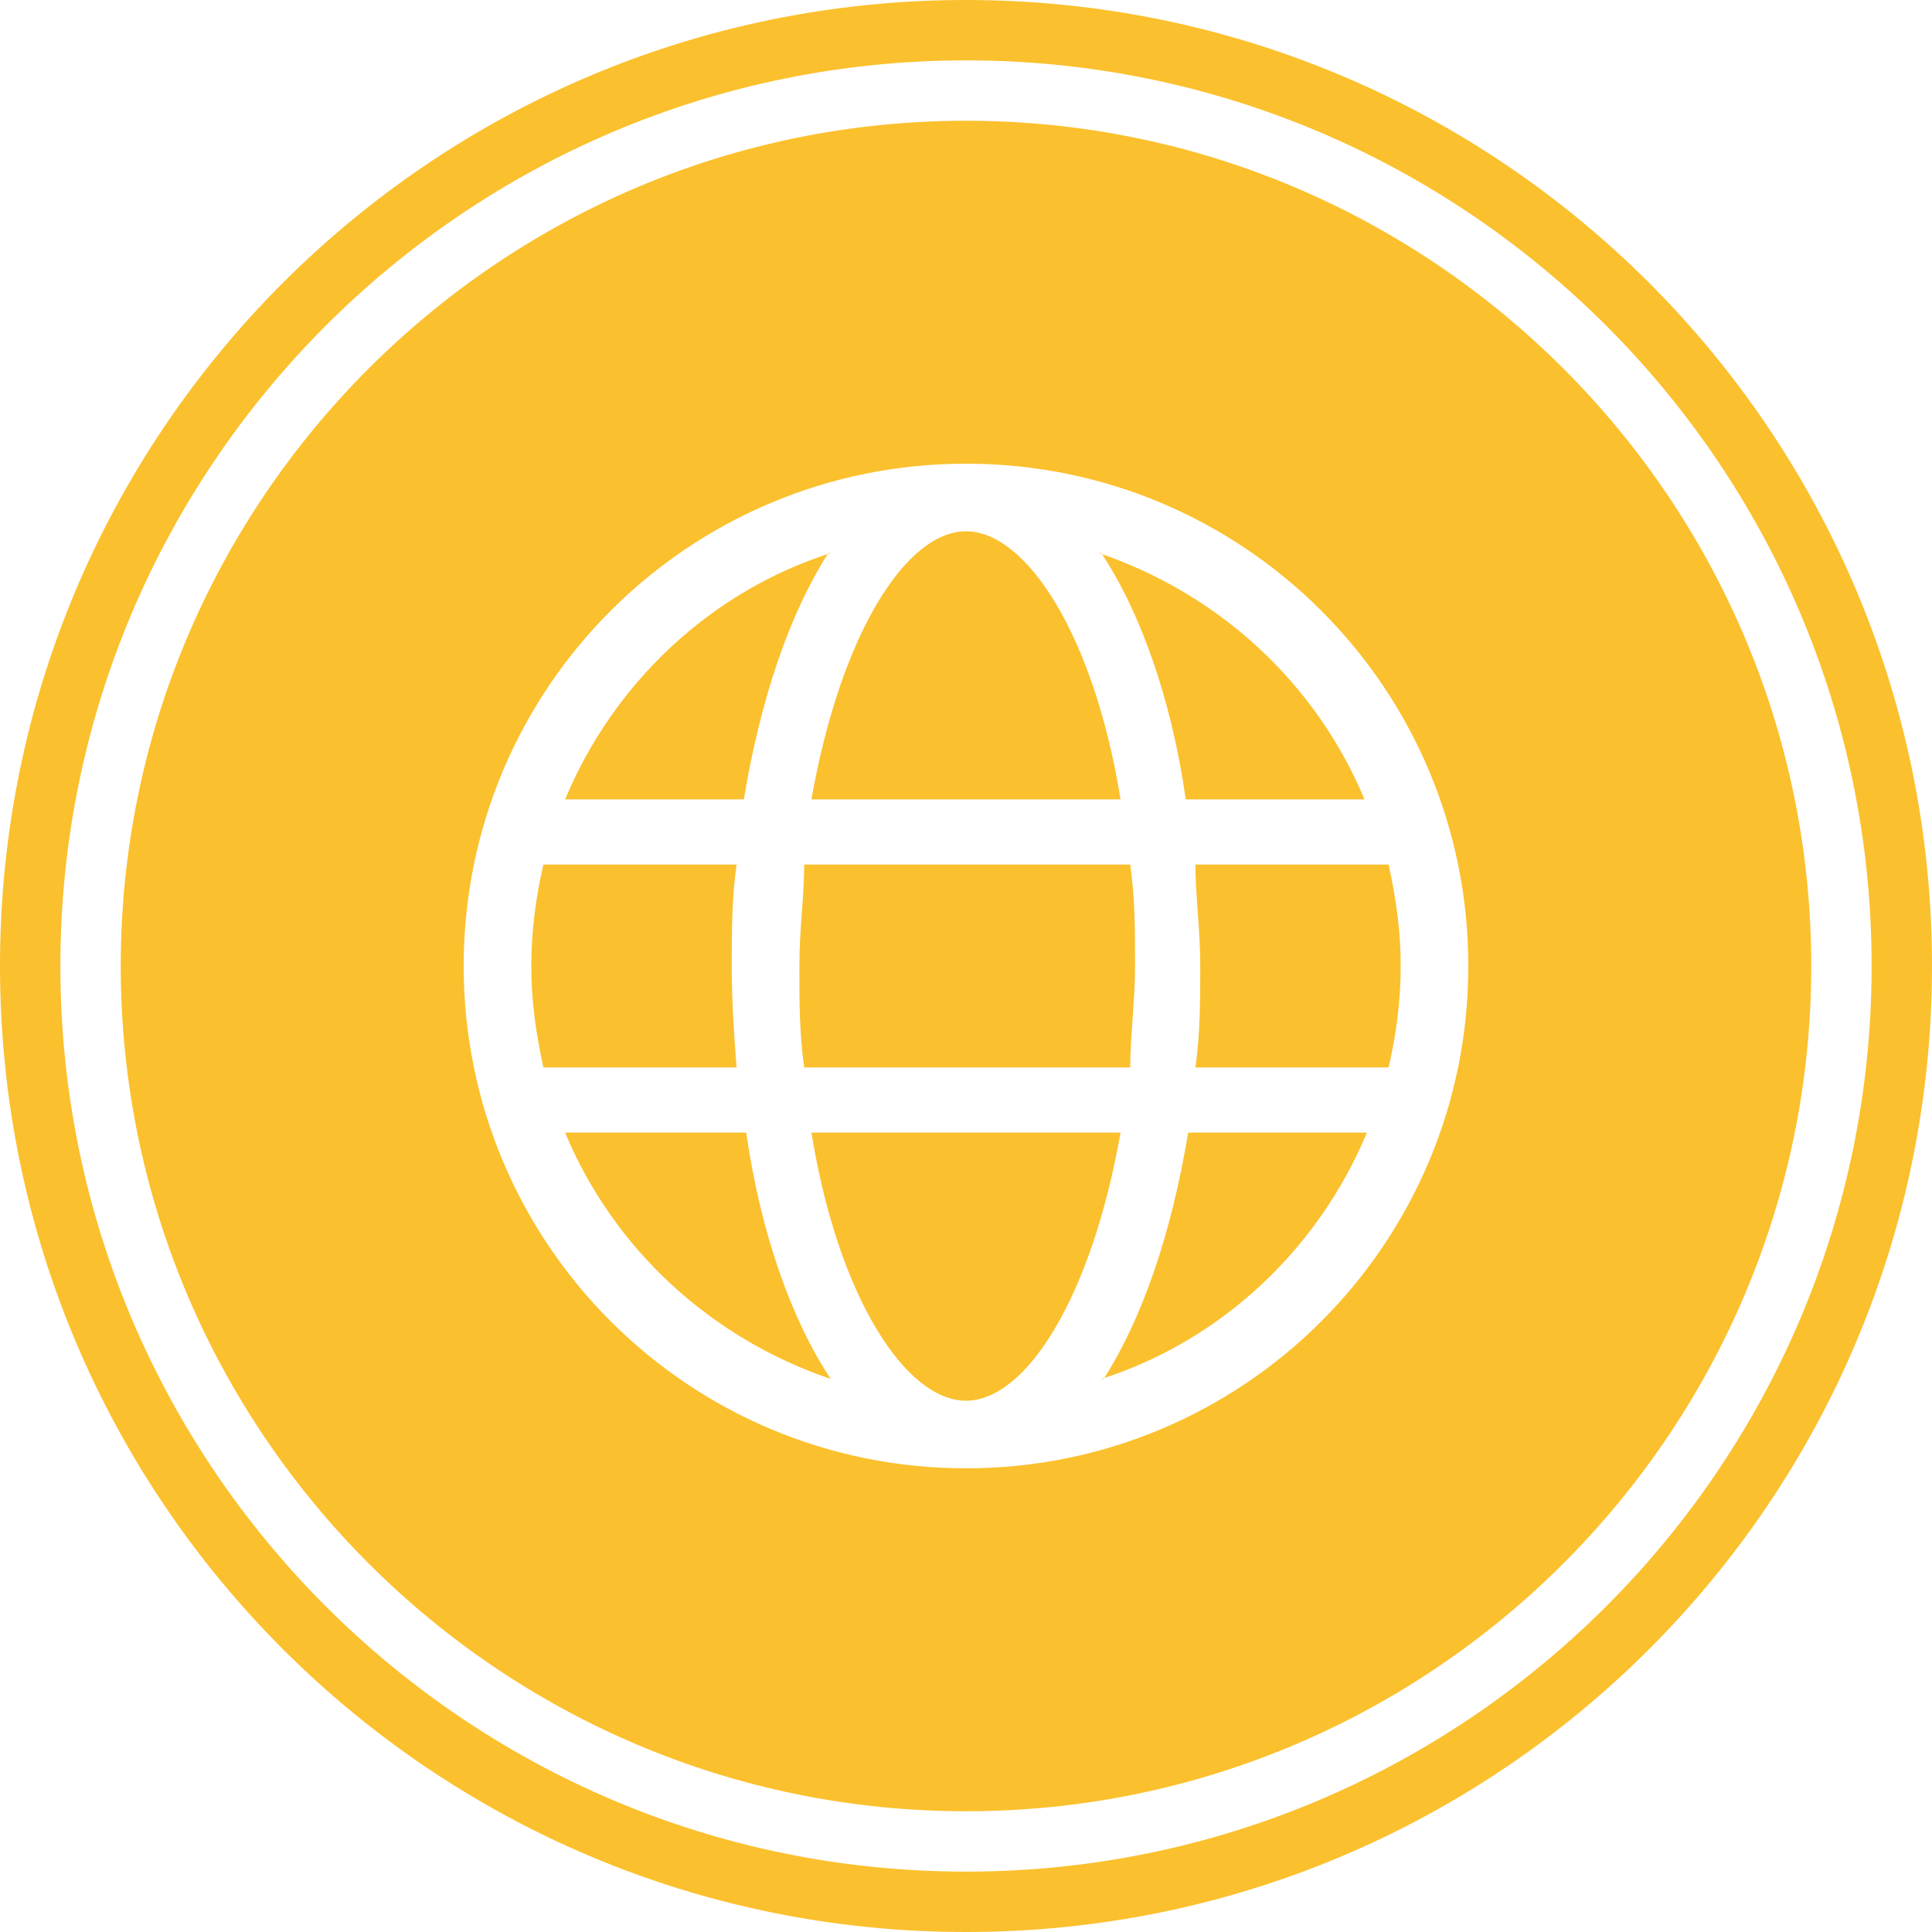
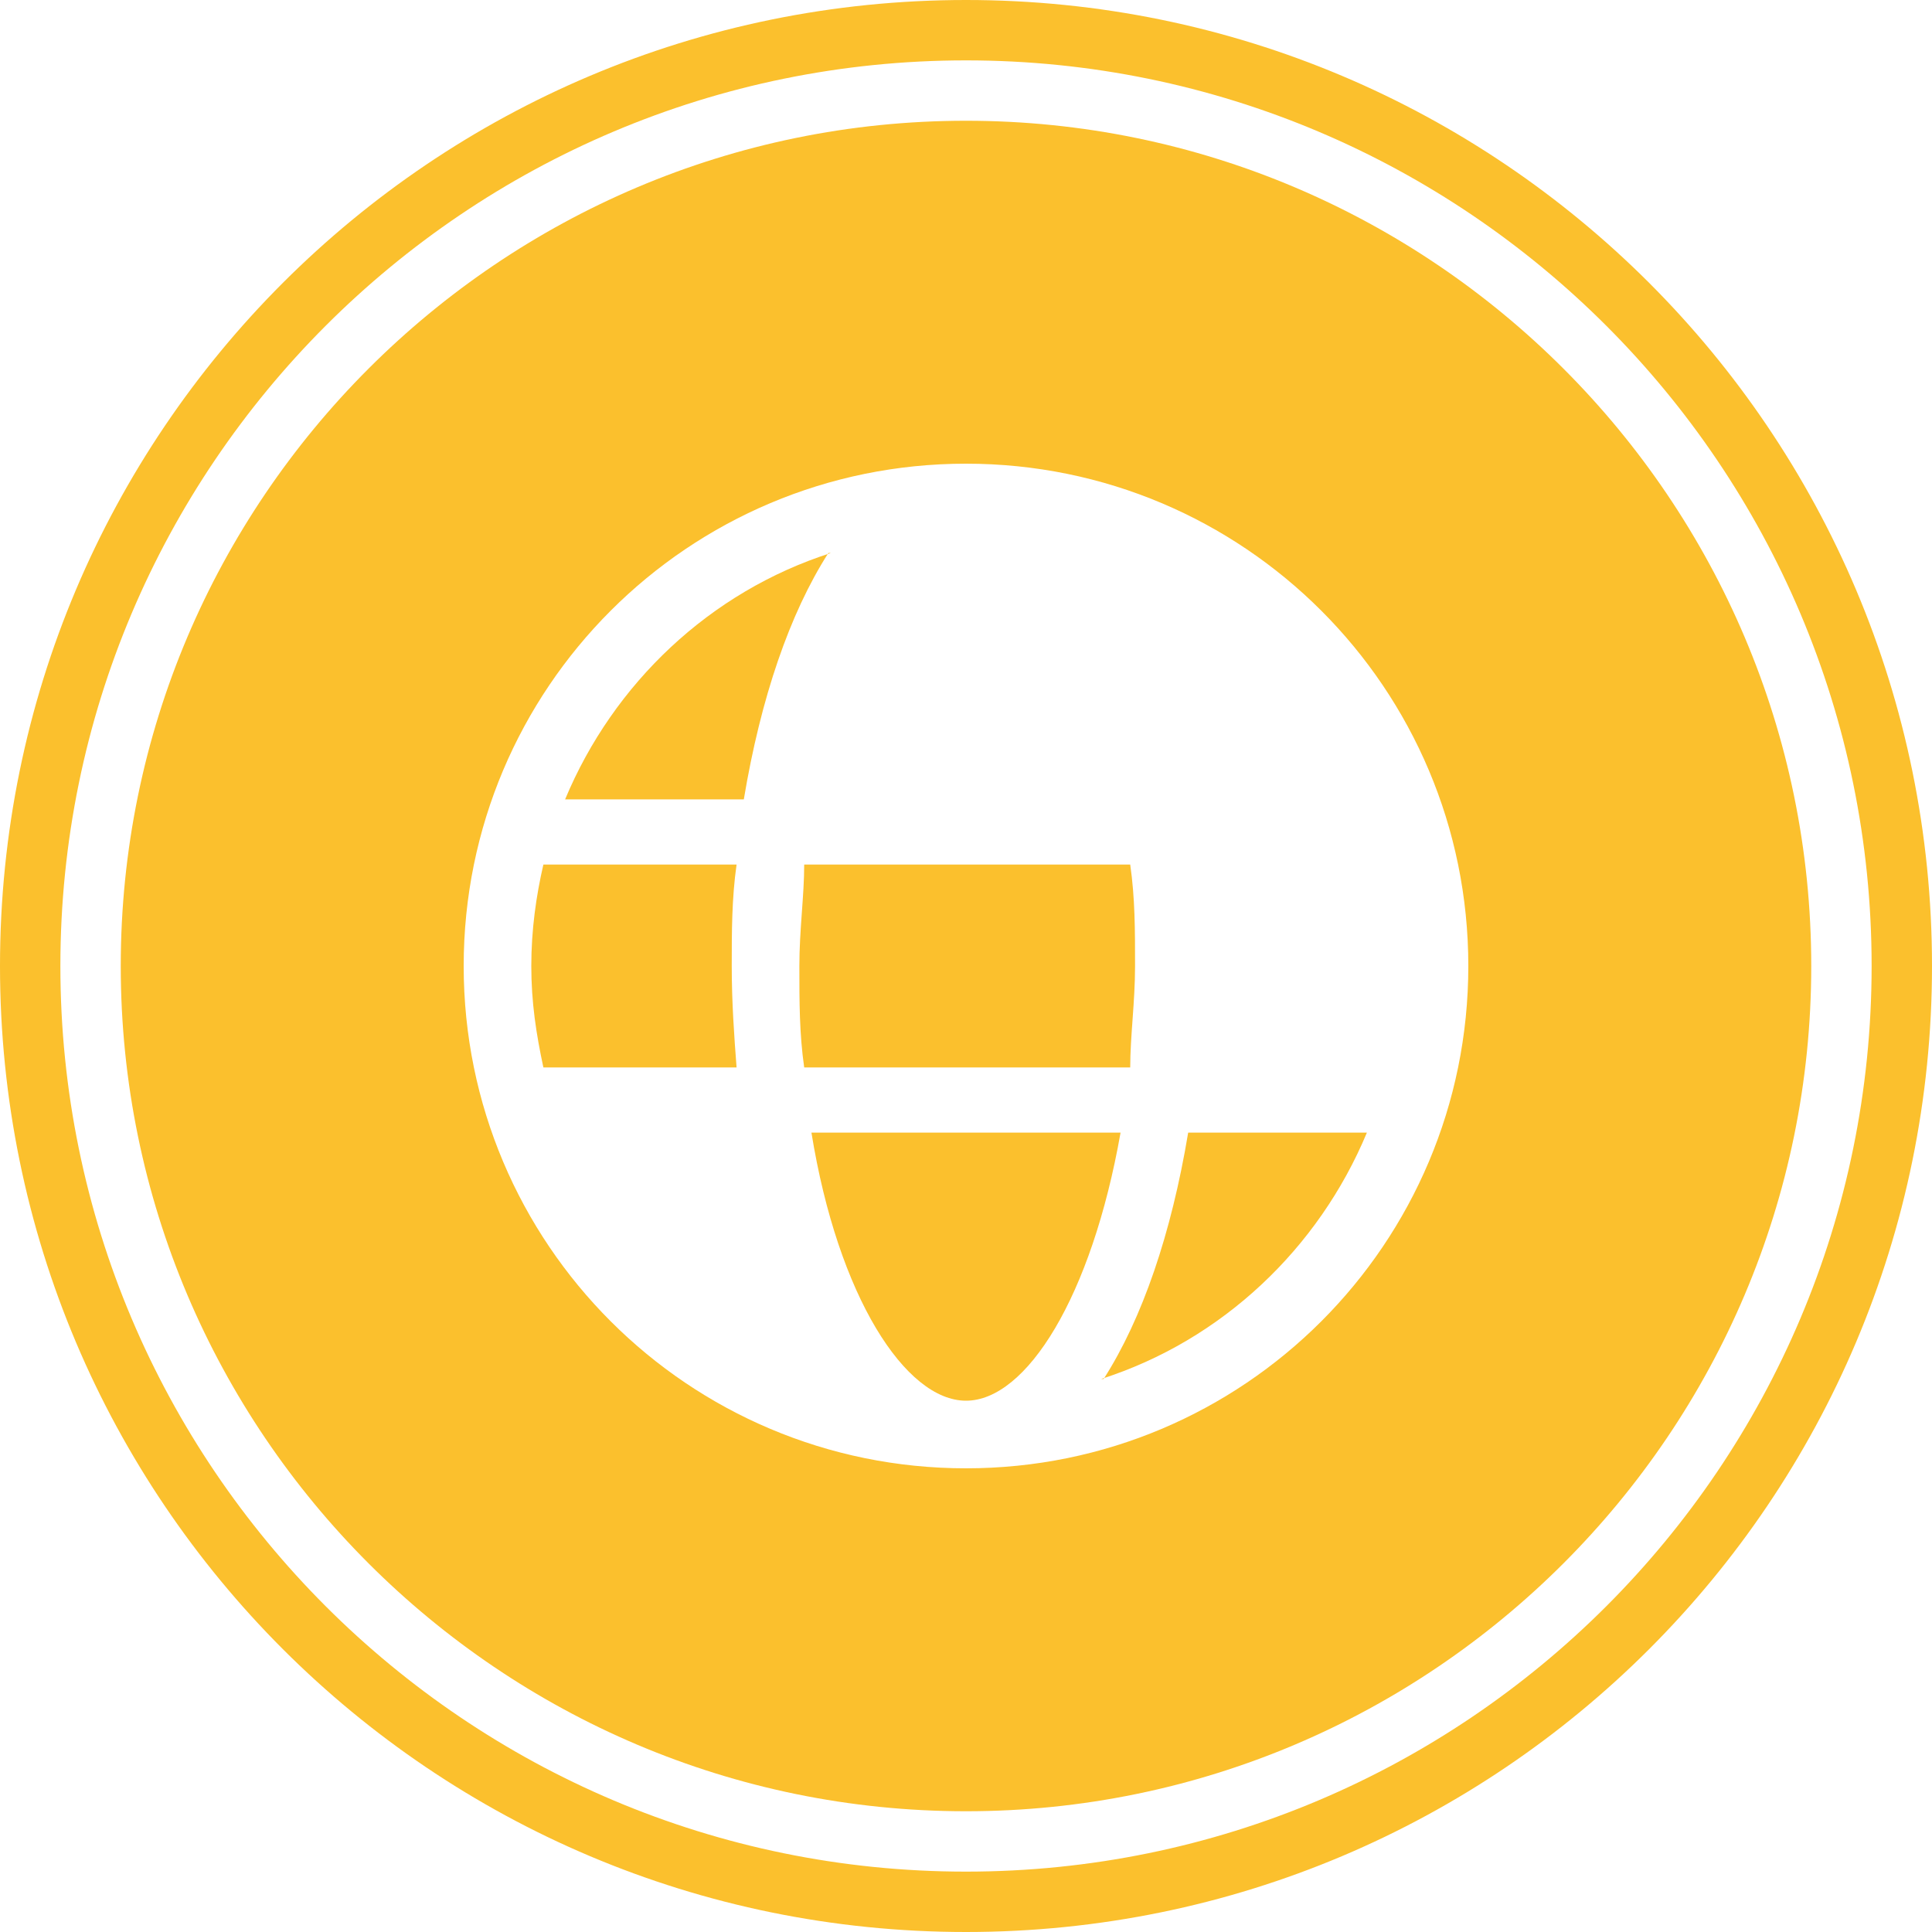
<svg xmlns="http://www.w3.org/2000/svg" baseProfile="tiny" version="1.2" viewBox="0 0 80 80">
  <g>
    <g id="Layer_1">
      <g id="_x31_1">
        <path d="M40,0C17.9,0,0,17.9,0,40s17.9,40,40,40,40-17.9,40-40S62.1,0,40,0ZM40,77.5c-20.7,0-37.5-16.8-37.5-37.5S19.3,2.5,40,2.5s37.5,16.8,37.5,37.5-16.8,37.5-37.5,37.5Z" fill="#fbc02d" />
        <g>
-           <path d="M33.6,46.9c1.1,6.8,3.9,11.1,6.4,11.1s5.2-4.3,6.4-11.1h-12.8Z" fill="#fbc02d" />
+           <path d="M33.6,46.9c1.1,6.8,3.9,11.1,6.4,11.1s5.2-4.3,6.4-11.1Z" fill="#fbc02d" />
          <path d="M30.3,40c0-1.4,0-2.8.2-4.2h-8c-.3,1.3-.5,2.7-.5,4.2s.2,2.8.5,4.2h8c-.1-1.3-.2-2.7-.2-4.2Z" fill="#fbc02d" />
-           <path d="M23.4,46.9c2,4.8,6,8.5,11,10.2-1.6-2.4-2.9-6-3.5-10.2h-7.5Z" fill="#fbc02d" />
          <path d="M33.1,40c0,1.5,0,2.8.2,4.2h13.5c0-1.3.2-2.7.2-4.2s0-2.8-.2-4.2h-13.5c0,1.3-.2,2.7-.2,4.2Z" fill="#fbc02d" />
-           <path d="M46.4,33.1c-1.1-6.8-3.9-11.1-6.4-11.1s-5.2,4.3-6.4,11.1h12.8Z" fill="#fbc02d" />
          <path d="M34.4,22.9c-5,1.6-9,5.4-11,10.2h7.4c.7-4.2,1.9-7.7,3.5-10.2h0Z" fill="#fbc02d" />
          <path d="M40,5C20.7,5,5,20.7,5,40s15.7,35,35,35,35-15.7,35-35S59.3,5,40,5ZM40,60.8c-11.5,0-20.8-9.3-20.8-20.8s9.3-20.8,20.8-20.8,20.8,9.3,20.8,20.8-9.3,20.8-20.8,20.8Z" fill="#fbc02d" />
-           <path d="M45.6,22.9c1.6,2.4,2.9,6,3.5,10.2h7.4c-2-4.8-6-8.5-11-10.2h0Z" fill="#fbc02d" />
          <path d="M45.6,57.1c5-1.6,9-5.4,11-10.2h-7.4c-.7,4.2-1.9,7.7-3.5,10.2h0Z" fill="#fbc02d" />
-           <path d="M49.7,40c0,1.4,0,2.8-.2,4.2h8c.3-1.3.5-2.7.5-4.2s-.2-2.8-.5-4.2h-8c0,1.3.2,2.7.2,4.2Z" fill="#fbc02d" />
        </g>
      </g>
    </g>
  </g>
</svg>